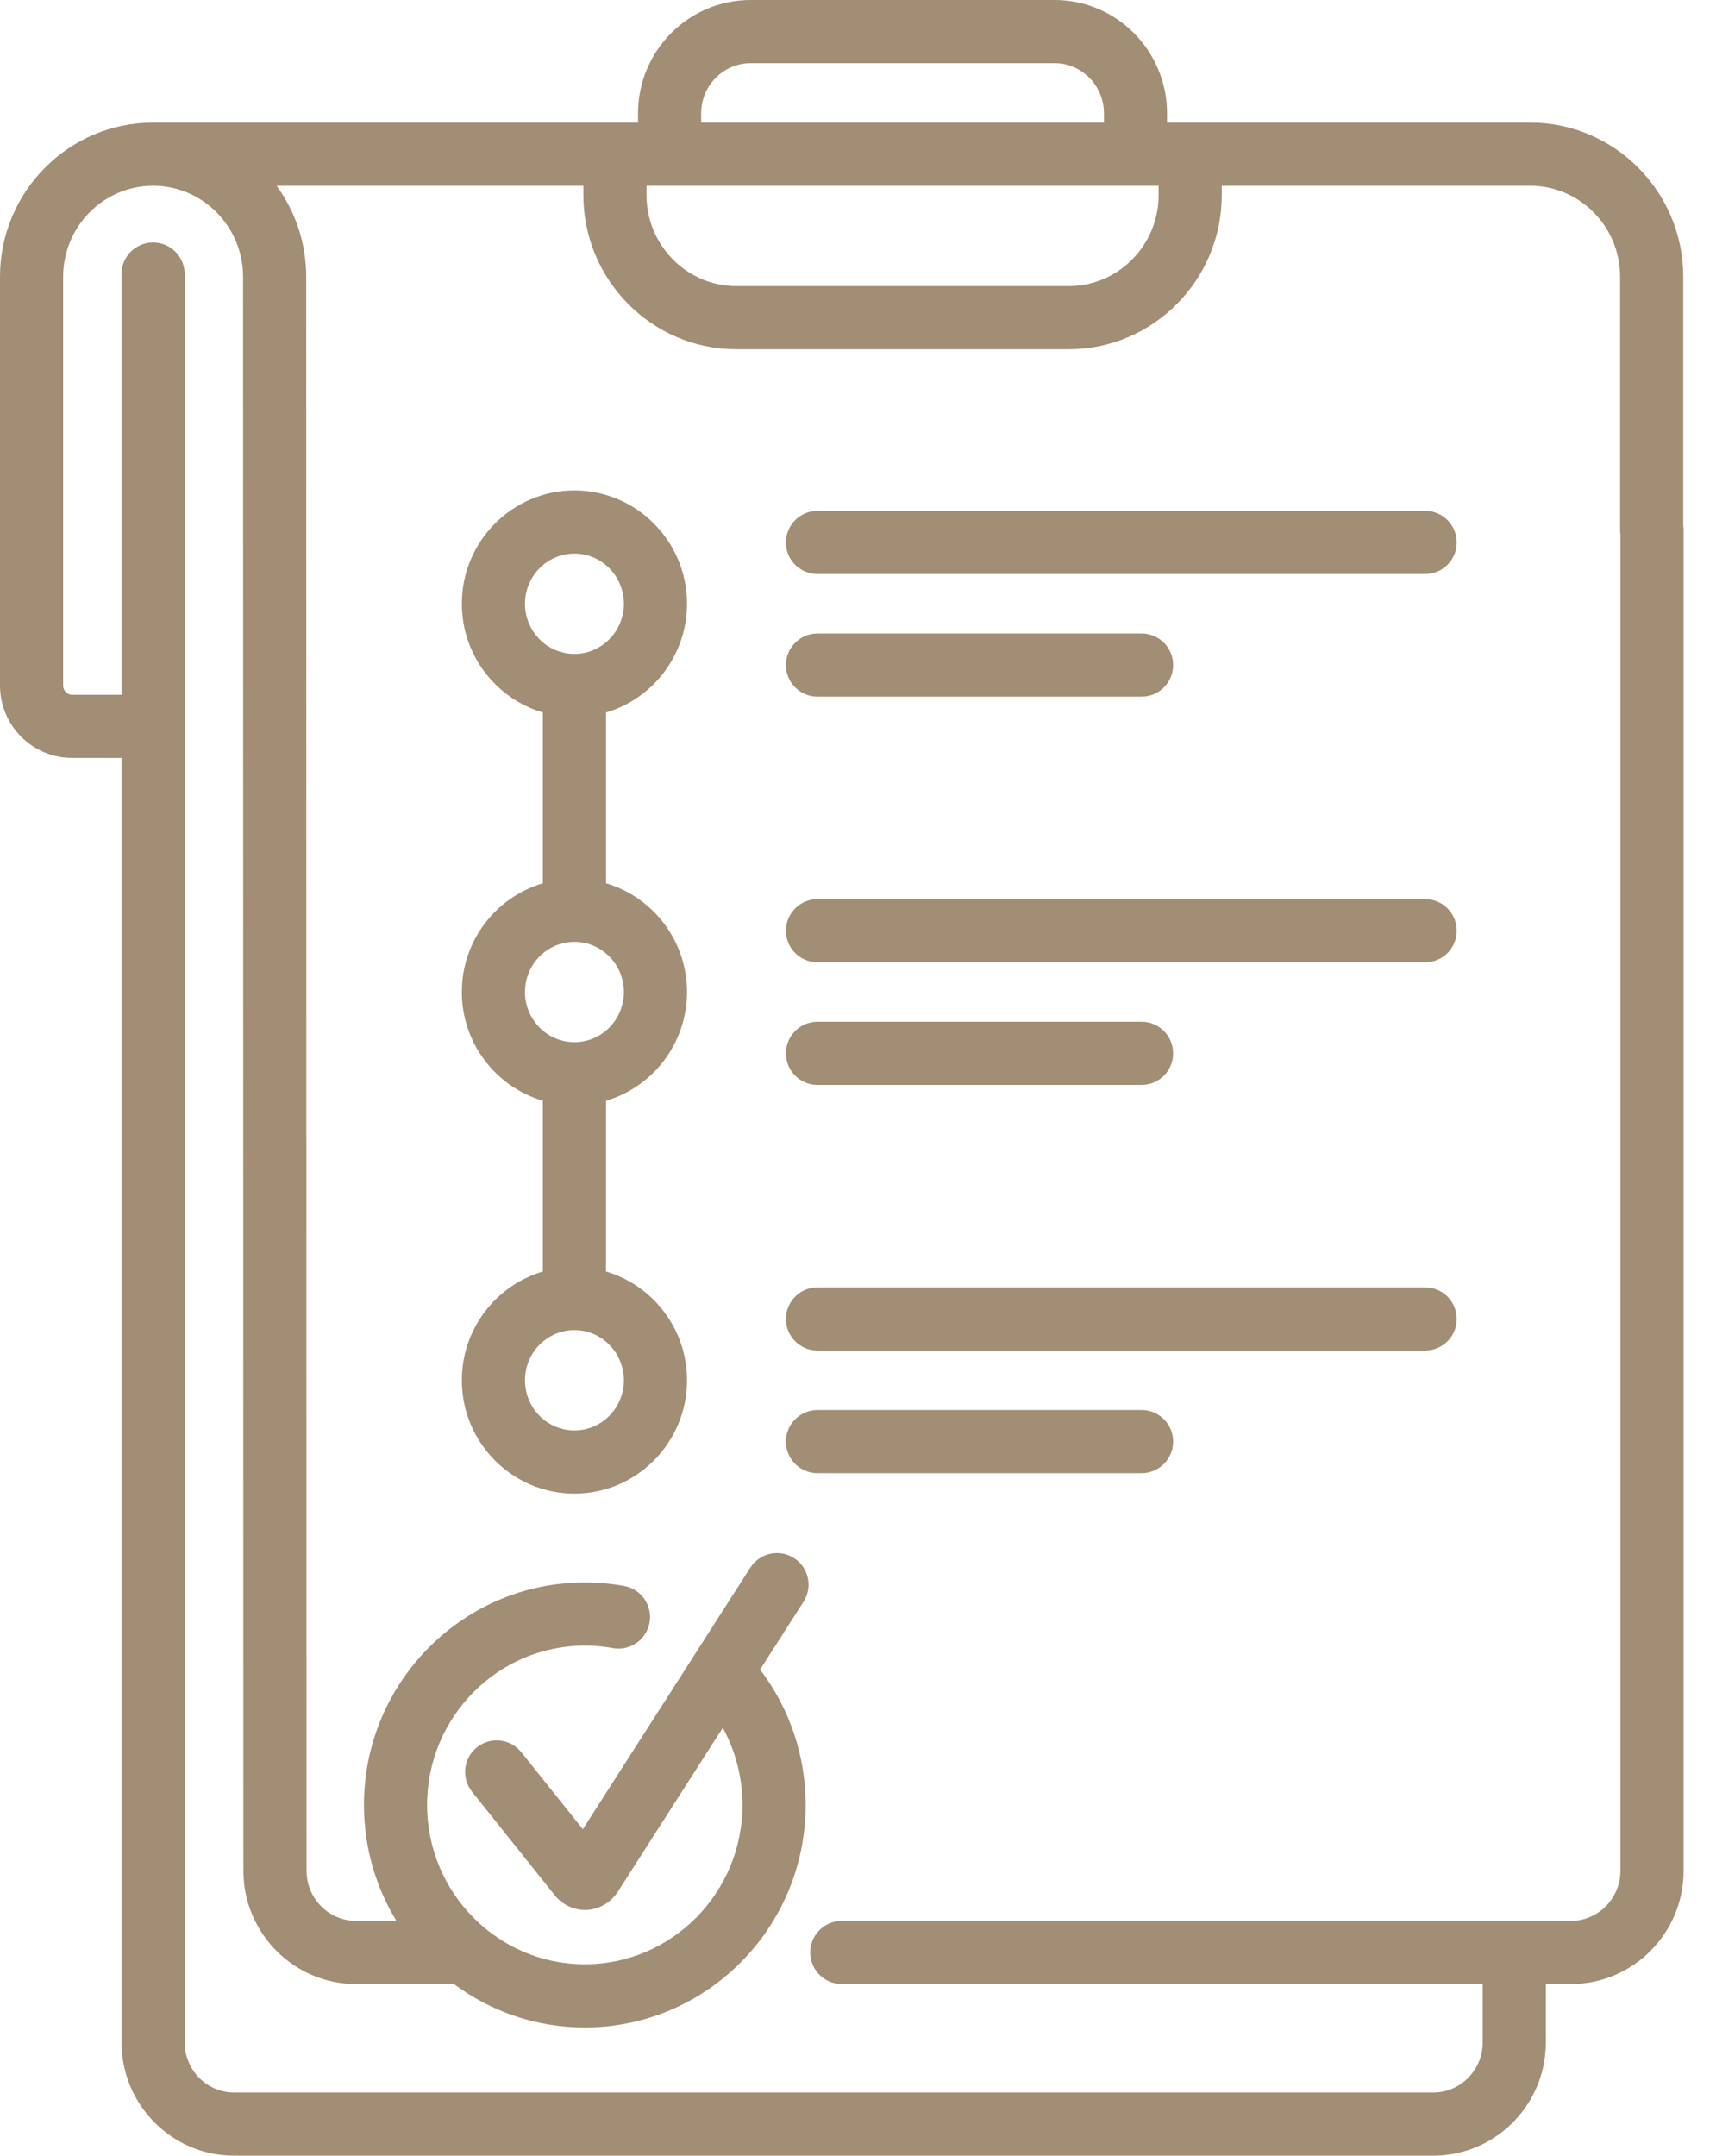
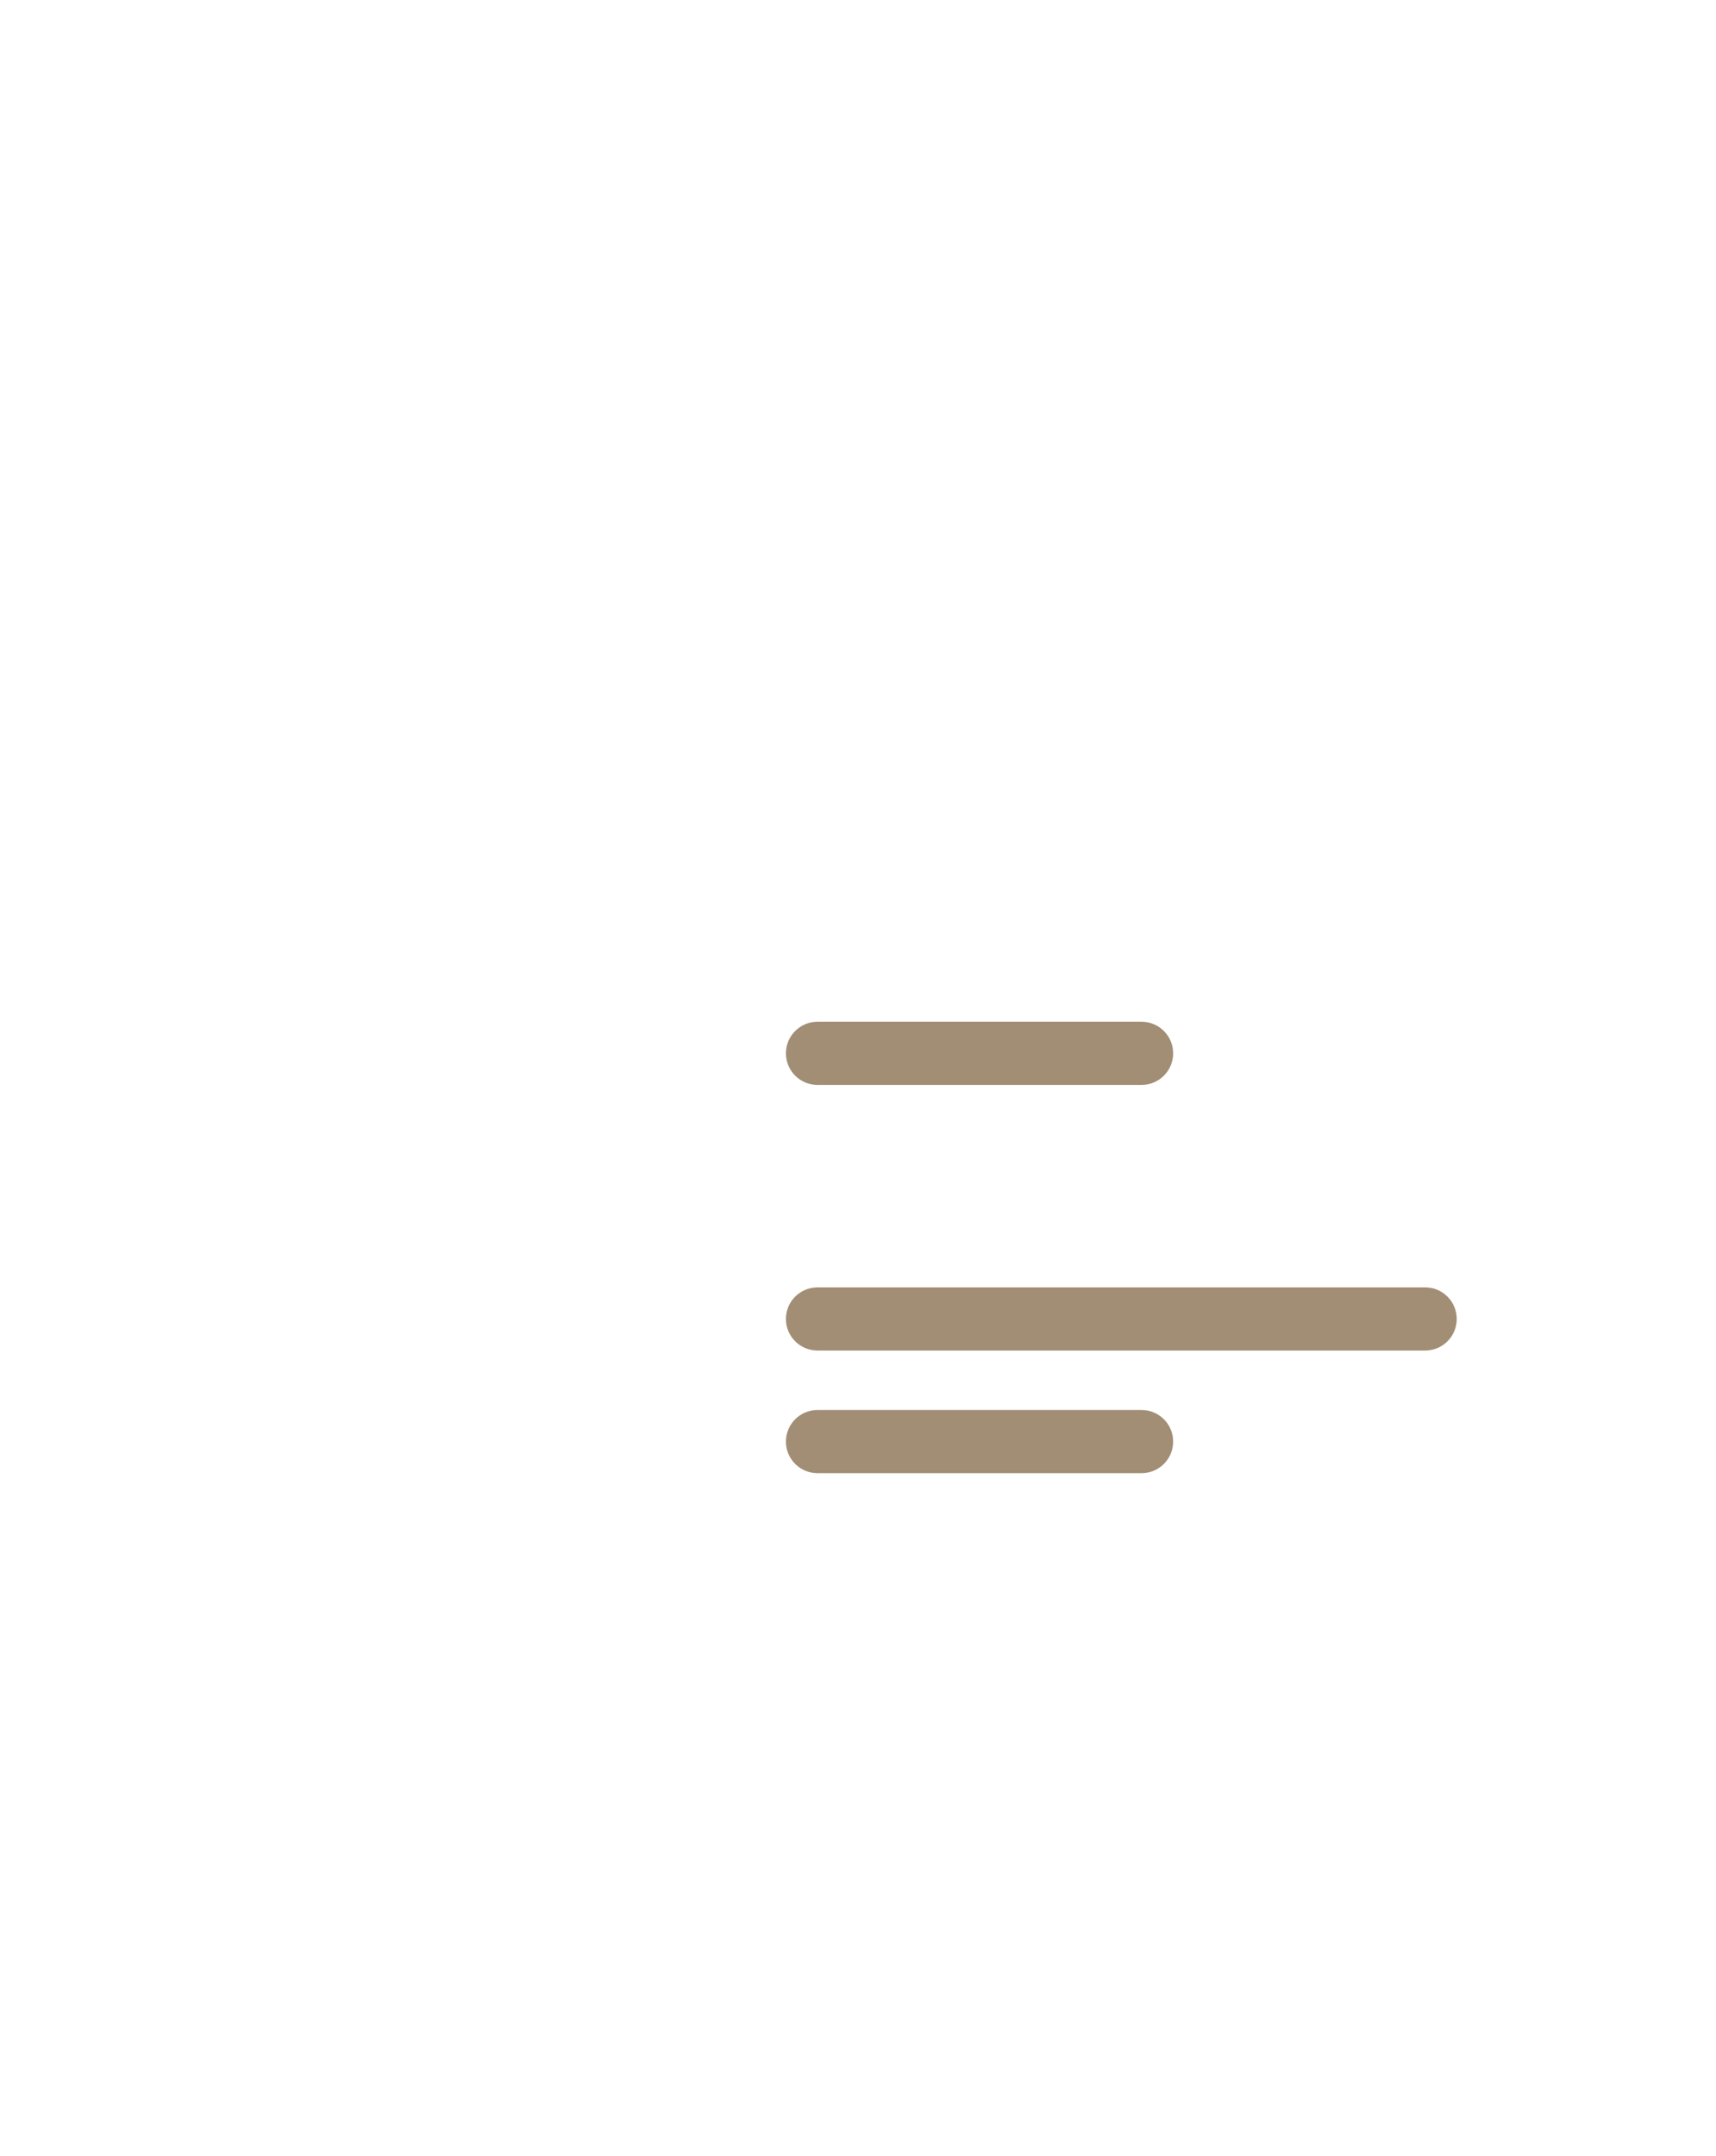
<svg xmlns="http://www.w3.org/2000/svg" width="43" height="54" viewBox="0 0 43 54" fill="none">
-   <path d="M17.215 15.124C17.215 13.559 15.95 12.285 14.394 12.285C12.838 12.285 11.573 13.559 11.573 15.124C11.573 16.413 12.431 17.503 13.603 17.848V22.126C12.431 22.471 11.573 23.561 11.573 24.85C11.573 26.139 12.431 27.229 13.603 27.574V31.852C12.431 32.197 11.573 33.287 11.573 34.576C11.573 36.141 12.838 37.415 14.394 37.415C15.95 37.415 17.215 36.141 17.215 34.576C17.215 33.287 16.357 32.197 15.185 31.852V27.574C16.357 27.229 17.215 26.139 17.215 24.85C17.215 23.561 16.357 22.471 15.185 22.126V17.848C16.357 17.503 17.215 16.413 17.215 15.124ZM15.633 34.576C15.633 35.269 15.077 35.833 14.394 35.833C13.71 35.833 13.155 35.269 13.155 34.576C13.155 33.883 13.71 33.319 14.394 33.319C15.077 33.319 15.633 33.883 15.633 34.576ZM15.633 24.85C15.633 25.543 15.077 26.107 14.394 26.107C13.71 26.107 13.155 25.543 13.155 24.85C13.155 24.157 13.71 23.593 14.394 23.593C15.077 23.593 15.633 24.157 15.633 24.85ZM14.394 16.381C13.71 16.381 13.155 15.817 13.155 15.124C13.155 14.431 13.71 13.867 14.394 13.867C15.077 13.867 15.633 14.431 15.633 15.124C15.633 15.817 15.077 16.381 14.394 16.381Z" fill="#A28D75" />
  <path d="M28.606 35.321H20.485C20.048 35.321 19.694 35.675 19.694 36.112C19.694 36.549 20.048 36.903 20.485 36.903H28.606C29.043 36.903 29.397 36.549 29.397 36.112C29.397 35.675 29.043 35.321 28.606 35.321Z" fill="#A28D75" />
-   <path d="M35.712 12.797H20.485C20.048 12.797 19.694 13.152 19.694 13.588C19.694 14.025 20.048 14.379 20.485 14.379H35.712C36.149 14.379 36.503 14.025 36.503 13.588C36.503 13.152 36.149 12.797 35.712 12.797Z" fill="#A28D75" />
-   <path d="M20.485 17.451H28.606C29.043 17.451 29.397 17.097 29.397 16.66C29.397 16.223 29.043 15.869 28.606 15.869H20.485C20.048 15.869 19.694 16.223 19.694 16.66C19.694 17.097 20.048 17.451 20.485 17.451Z" fill="#A28D75" />
-   <path d="M42.179 13.166V6.934C42.179 4.804 40.458 3.071 38.343 3.071H29.244V2.839C29.244 1.273 27.979 0 26.423 0H18.81C17.254 0 15.988 1.273 15.988 2.839V3.071H3.836C1.721 3.071 0 4.804 0 6.934V17.172C0 18.172 0.81 18.986 1.806 18.986H3.045V51.161C3.045 52.727 4.311 54 5.867 54H35.915C37.471 54 38.736 52.727 38.736 51.161V49.7H39.366C40.922 49.7 42.188 48.427 42.188 46.861V13.281C42.188 13.242 42.185 13.204 42.179 13.166ZM17.57 2.839C17.57 2.146 18.126 1.582 18.81 1.582H26.423C27.107 1.582 27.663 2.146 27.663 2.839V3.071H17.57V2.839ZM16.2 4.653H29.033V4.886C29.033 6.144 28.022 7.167 26.779 7.167H18.454C17.211 7.167 16.2 6.144 16.2 4.886V4.653ZM40.605 46.861C40.605 47.554 40.05 48.118 39.366 48.118H21.094C20.657 48.118 20.303 48.472 20.303 48.909C20.303 49.346 20.657 49.7 21.094 49.7H37.154V51.161C37.154 51.854 36.598 52.418 35.915 52.418H5.867C5.183 52.418 4.627 51.854 4.627 51.161V6.865C4.627 6.429 4.273 6.074 3.836 6.074C3.4 6.074 3.045 6.429 3.045 6.865V17.404H1.806C1.683 17.404 1.582 17.3 1.582 17.172V6.934C1.582 5.676 2.593 4.653 3.836 4.653C5.079 4.653 6.091 5.676 6.091 6.934L6.099 46.862C6.099 48.427 7.365 49.7 8.92 49.7H11.374C12.293 50.383 13.427 50.788 14.654 50.788C17.705 50.788 20.188 48.288 20.188 45.214C20.188 43.979 19.785 42.793 19.046 41.823L20.136 40.122C20.371 39.754 20.264 39.265 19.896 39.029C19.528 38.794 19.039 38.901 18.803 39.269L14.605 45.822L13.063 43.894C12.791 43.553 12.293 43.497 11.952 43.77C11.61 44.043 11.555 44.541 11.828 44.882L13.865 47.431C14.054 47.689 14.345 47.843 14.653 47.845H14.658C14.977 47.845 15.28 47.681 15.469 47.405C15.474 47.398 15.479 47.391 15.483 47.384L18.112 43.281C18.433 43.868 18.605 44.53 18.605 45.214C18.605 47.415 16.833 49.206 14.654 49.206C12.475 49.206 10.702 47.416 10.702 45.214C10.702 43.013 12.475 41.222 14.654 41.222C14.89 41.222 15.127 41.243 15.357 41.285C15.787 41.363 16.198 41.078 16.276 40.648C16.354 40.218 16.069 39.806 15.639 39.728C15.316 39.67 14.985 39.64 14.654 39.64C11.602 39.64 9.12 42.141 9.12 45.214C9.12 46.278 9.418 47.272 9.933 48.118H8.92C8.237 48.118 7.681 47.555 7.681 46.862L7.673 6.934C7.673 6.082 7.397 5.293 6.931 4.653H14.618V4.886C14.618 7.016 16.339 8.749 18.454 8.749H26.779C28.894 8.749 30.615 7.016 30.615 4.886V4.653H38.343C39.586 4.653 40.597 5.676 40.597 6.934V13.281C40.597 13.32 40.6 13.358 40.605 13.396V46.861Z" fill="#A28D75" />
  <path d="M35.712 32.249H20.485C20.048 32.249 19.694 32.603 19.694 33.04C19.694 33.477 20.048 33.831 20.485 33.831H35.712C36.149 33.831 36.503 33.477 36.503 33.04C36.503 32.603 36.149 32.249 35.712 32.249Z" fill="#A28D75" />
  <path d="M20.485 27.177H28.606C29.043 27.177 29.397 26.823 29.397 26.386C29.397 25.949 29.043 25.595 28.606 25.595H20.485C20.048 25.595 19.694 25.949 19.694 26.386C19.694 26.823 20.048 27.177 20.485 27.177Z" fill="#A28D75" />
-   <path d="M35.712 22.523H20.485C20.048 22.523 19.694 22.878 19.694 23.314C19.694 23.751 20.048 24.105 20.485 24.105H35.712C36.149 24.105 36.503 23.751 36.503 23.314C36.503 22.878 36.149 22.523 35.712 22.523Z" fill="#A28D75" />
</svg>